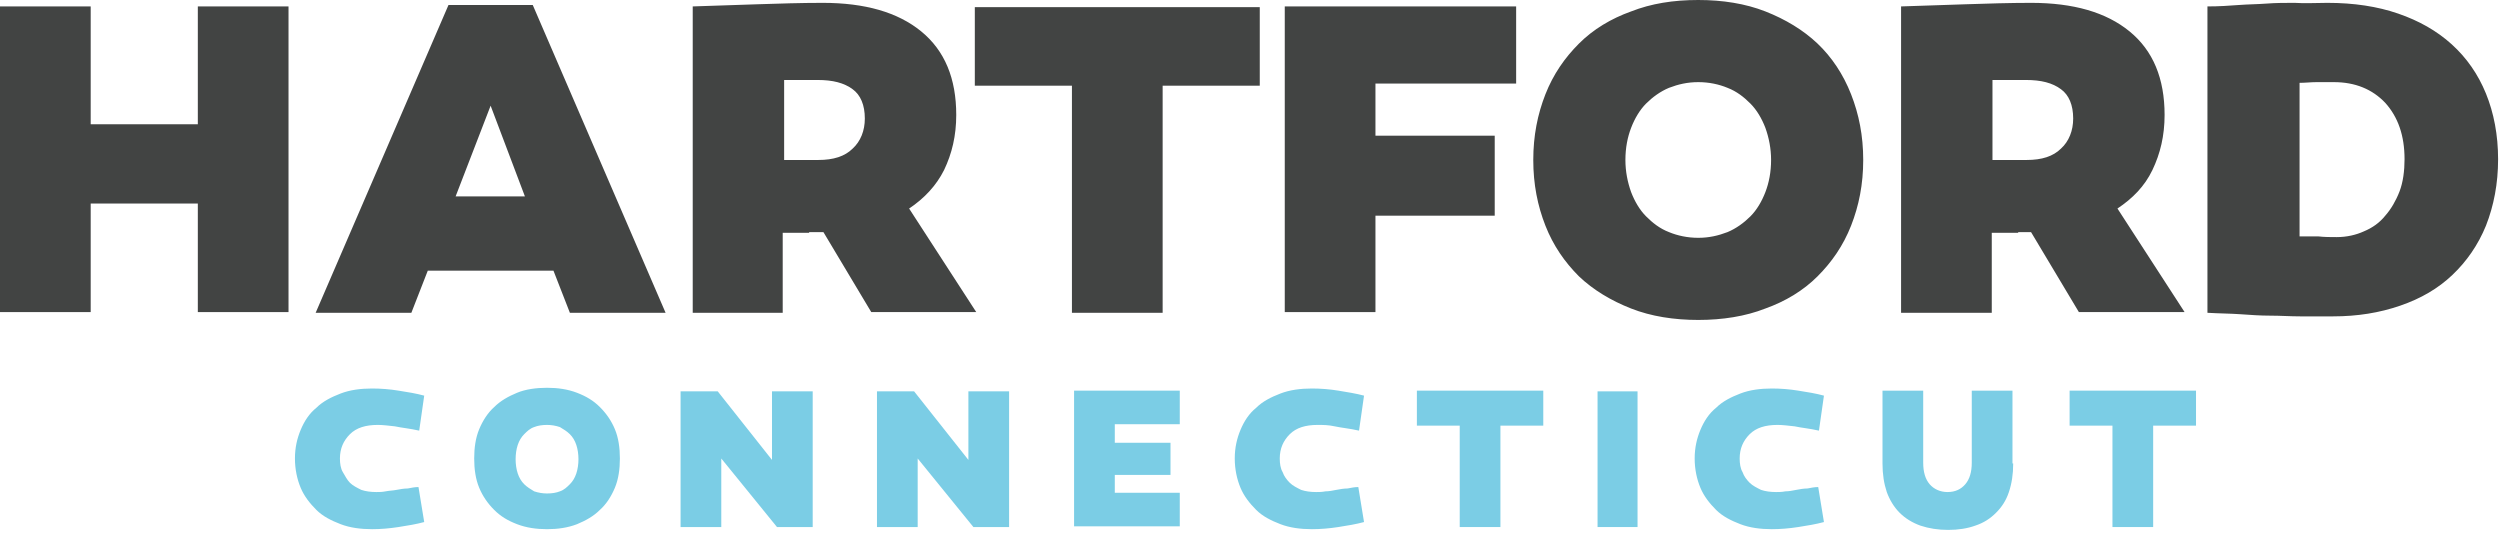
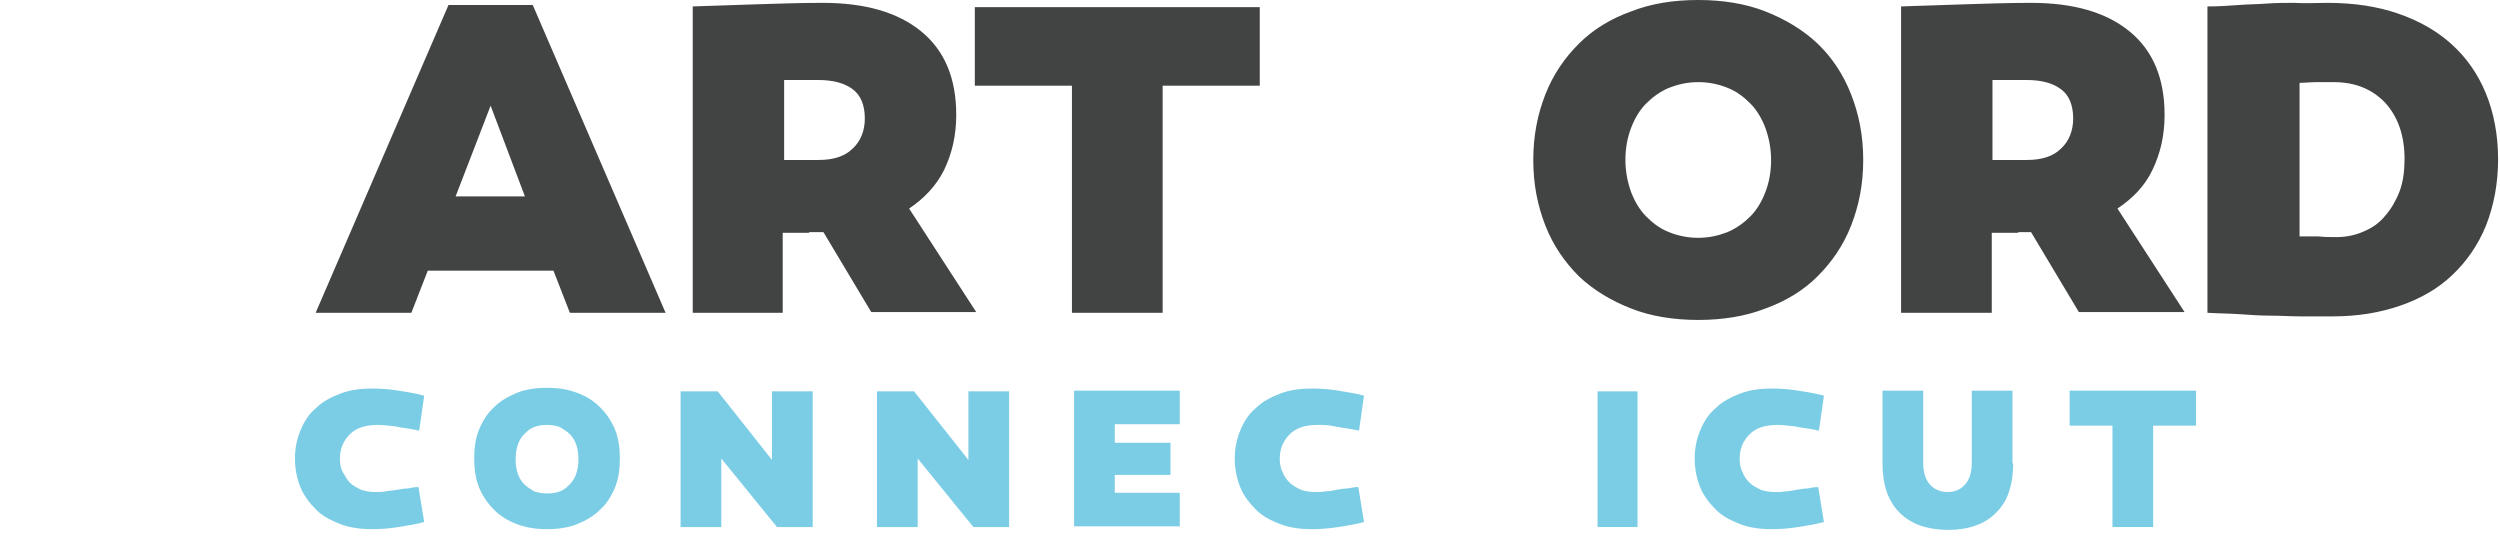
<svg xmlns="http://www.w3.org/2000/svg" width="177" height="38" viewBox="0 0 177 38">
  <g fill="none">
-     <polygon fill="#424443" points="14.006 22.146 14.006 14.41 6.421 14.41 6.421 22.096 0 22.096 0 .455 6.421 .455 6.421 8.798 14.006 8.798 14.006 .455 20.427 .455 20.427 22.096 14.006 22.096" />
    <path fill="#424443" d="M29.124 22.146L22.348 22.146 31.753.354 37.719.354 47.124 22.146 40.348 22.146 39.185 19.163 30.287 19.163 29.124 22.146zM32.258 13.904L37.163 13.904 34.736 7.483 32.258 13.904zM57.287 16.483L55.416 16.483 55.416 22.146 49.045 22.146 49.045.455C50.511.404 52.028.354 53.596.303 55.163.253 56.73.202 58.247.202 61.23.202 63.556.86 65.225 2.225 66.893 3.59 67.702 5.562 67.702 8.14 67.702 9.607 67.399 10.871 66.843 12.034 66.287 13.146 65.427 14.056 64.365 14.764L69.118 22.096 61.685 22.096 58.298 16.433 57.287 16.433 57.287 16.483zM57.944 11.326C59.006 11.326 59.815 11.073 60.371 10.517 60.927 10.011 61.23 9.253 61.23 8.393 61.23 7.433 60.927 6.725 60.371 6.32 59.764 5.865 58.955 5.663 57.893 5.663L55.517 5.663 55.517 11.326 57.944 11.326z" />
    <polygon fill="#424443" points="82.315 22.146 75.893 22.146 75.893 6.067 69.017 6.067 69.017 .506 89.191 .506 89.191 6.067 82.315 6.067 82.315 22.146" />
-     <polygon fill="#424443" points="105.826 9.607 105.826 15.27 97.382 15.27 97.382 22.096 90.961 22.096 90.961 .455 107.343 .455 107.343 5.916 97.382 5.916 97.382 9.607" />
    <path fill="#424443" d="M120.236 0C121.955 0 123.573.253 124.989.809 126.404 1.365 127.669 2.124 128.68 3.084 129.691 4.045 130.5 5.258 131.056 6.674 131.612 8.09 131.916 9.607 131.916 11.326 131.916 13.045 131.612 14.562 131.056 15.978 130.5 17.393 129.691 18.556 128.68 19.567 127.669 20.579 126.404 21.337 124.989 21.843 123.573 22.399 121.955 22.652 120.236 22.652 118.517 22.652 116.899 22.399 115.483 21.843 114.067 21.287 112.803 20.528 111.792 19.567 110.781 18.556 109.972 17.393 109.416 15.978 108.86 14.562 108.556 13.045 108.556 11.326 108.556 9.607 108.86 8.09 109.416 6.674 109.972 5.258 110.781 4.096 111.792 3.084 112.803 2.073 114.067 1.315 115.483.809 116.899.253 118.466 0 120.236 0zM120.236 16.837C120.994 16.837 121.652 16.685 122.309 16.433 122.916 16.18 123.472 15.775 123.927 15.32 124.382 14.865 124.736 14.258 124.989 13.601 125.242 12.944 125.393 12.185 125.393 11.326 125.393 10.517 125.242 9.758 124.989 9.051 124.736 8.393 124.382 7.787 123.927 7.331 123.472 6.876 122.966 6.472 122.309 6.219 121.702 5.966 120.994 5.815 120.236 5.815 119.478 5.815 118.82 5.966 118.163 6.219 117.556 6.472 117 6.876 116.545 7.331 116.09 7.787 115.736 8.393 115.483 9.051 115.23 9.708 115.079 10.466 115.079 11.326 115.079 12.135 115.23 12.893 115.483 13.601 115.736 14.258 116.09 14.865 116.545 15.32 117 15.775 117.506 16.18 118.163 16.433 118.77 16.685 119.478 16.837 120.236 16.837zM142.888 16.483L141.017 16.483 141.017 22.146 134.596 22.146 134.596.455C136.062.404 137.579.354 139.146.303 140.713.253 142.281.202 143.798.202 146.781.202 149.107.86 150.775 2.225 152.444 3.59 153.253 5.562 153.253 8.14 153.253 9.607 152.949 10.871 152.393 12.034 151.837 13.197 150.978 14.056 149.916 14.764L154.669 22.096 147.185 22.096 143.798 16.433 142.888 16.433 142.888 16.483zM143.494 11.326C144.556 11.326 145.365 11.073 145.921 10.517 146.478 10.011 146.781 9.253 146.781 8.393 146.781 7.433 146.478 6.725 145.921 6.32 145.315 5.865 144.506 5.663 143.444 5.663L141.067 5.663 141.067 11.326 143.494 11.326zM164.781.202C166.652.202 168.32.455 169.787.961 171.253 1.466 172.517 2.174 173.579 3.135 174.64 4.096 175.449 5.258 176.006 6.624 176.562 7.989 176.865 9.556 176.865 11.275 176.865 12.994 176.562 14.562 176.006 15.978 175.449 17.343 174.64 18.506 173.629 19.466 172.618 20.427 171.404 21.135 169.938 21.64 168.472 22.146 166.904 22.399 165.185 22.399 164.376 22.399 163.567 22.399 162.86 22.399 162.152 22.399 161.444 22.348 160.736 22.348 160.028 22.348 159.32 22.298 158.612 22.247 157.904 22.197 157.146 22.197 156.287 22.146L156.287.455C157.096.455 157.854.404 158.511.354 159.169.303 159.826.303 160.483.253 161.14.202 161.798.202 162.455.202 163.213.253 163.972.202 164.781.202zM165.438 16.787C166.146 16.787 166.803 16.635 167.36 16.382 167.966 16.129 168.472 15.775 168.876 15.27 169.281 14.815 169.635 14.208 169.888 13.551 170.14 12.893 170.242 12.084 170.242 11.275 170.242 9.607 169.787 8.292 168.876 7.281 167.966 6.32 166.753 5.815 165.236 5.815 164.831 5.815 164.427 5.815 164.022 5.815 163.618 5.815 163.213 5.865 162.809 5.865L162.809 16.736C163.213 16.736 163.669 16.736 164.124 16.736 164.579 16.787 164.983 16.787 165.438 16.787z" />
    <path fill="#7BCDE5" d="M29.68 30.489C29.022 30.337 28.416 30.287 27.961 30.185 27.506 30.135 27.101 30.084 26.747 30.084 25.888 30.084 25.23 30.287 24.775 30.742 24.32 31.197 24.067 31.753 24.067 32.461 24.067 32.815 24.118 33.169 24.27 33.421 24.421 33.674 24.573 33.978 24.775 34.18 24.978 34.382 25.281 34.534 25.584 34.685 25.888 34.787 26.242 34.837 26.646 34.837 26.848 34.837 27.051 34.837 27.303 34.787 27.556 34.736 27.809 34.736 28.062 34.685 28.315 34.635 28.618 34.584 28.871 34.584 29.124 34.534 29.376 34.483 29.629 34.483L30.034 36.961C29.478 37.112 28.871 37.213 28.213 37.315 27.556 37.416 26.949 37.466 26.343 37.466 25.534 37.466 24.775 37.365 24.118 37.112 23.461 36.86 22.854 36.556 22.399 36.101 21.944 35.646 21.539 35.14 21.287 34.534 21.034 33.927 20.882 33.219 20.882 32.461 20.882 31.702 21.034 31.045 21.287 30.438 21.539 29.831 21.893 29.275 22.399 28.871 22.854 28.416 23.461 28.112 24.118 27.86 24.775 27.607 25.534 27.506 26.343 27.506 26.949 27.506 27.607 27.556 28.213 27.657 28.871 27.758 29.478 27.86 30.034 28.011L29.68 30.489zM38.73 27.455C39.489 27.455 40.197 27.556 40.854 27.809 41.511 28.062 42.017 28.365 42.472 28.82 42.927 29.275 43.281 29.781 43.534 30.388 43.787 30.994 43.888 31.702 43.888 32.461 43.888 33.219 43.787 33.927 43.534 34.534 43.281 35.14 42.927 35.697 42.472 36.101 42.017 36.556 41.461 36.86 40.854 37.112 40.197 37.365 39.489 37.466 38.73 37.466 37.972 37.466 37.264 37.365 36.607 37.112 35.949 36.86 35.444 36.556 34.989 36.101 34.534 35.646 34.18 35.14 33.927 34.534 33.674 33.927 33.573 33.219 33.573 32.461 33.573 31.702 33.674 30.994 33.927 30.388 34.18 29.781 34.534 29.225 34.989 28.82 35.444 28.365 36 28.062 36.607 27.809 37.213 27.556 37.972 27.455 38.73 27.455zM38.73 34.938C39.084 34.938 39.388 34.888 39.64 34.787 39.944 34.685 40.146 34.483 40.348 34.281 40.551 34.079 40.702 33.826 40.803 33.522 40.904 33.219 40.955 32.865 40.955 32.511 40.955 32.157 40.904 31.803 40.803 31.5 40.702 31.197 40.551 30.944 40.348 30.742 40.146 30.539 39.893 30.388 39.64 30.236 39.337 30.135 39.034 30.084 38.73 30.084 38.376 30.084 38.073 30.135 37.82 30.236 37.517 30.337 37.315 30.539 37.112 30.742 36.91 30.944 36.758 31.197 36.657 31.5 36.556 31.803 36.506 32.157 36.506 32.511 36.506 32.865 36.556 33.219 36.657 33.522 36.758 33.826 36.91 34.079 37.112 34.281 37.315 34.483 37.567 34.635 37.82 34.787 38.124 34.888 38.427 34.938 38.73 34.938z" />
    <polygon fill="#7BCDE5" points="57.539 37.315 55.011 37.315 51.067 32.461 51.067 37.315 48.185 37.315 48.185 27.708 50.815 27.708 54.657 32.562 54.657 27.708 57.539 27.708" />
    <polygon fill="#7BCDE5" points="71.444 37.315 68.916 37.315 64.972 32.461 64.972 37.315 62.09 37.315 62.09 27.708 64.719 27.708 68.562 32.562 68.562 27.708 71.444 27.708 71.444 37.315" />
    <polygon fill="#7BCDE5" points="82.871 31.348 82.871 33.624 78.927 33.624 78.927 34.888 83.528 34.888 83.528 37.264 76.045 37.264 76.045 27.657 83.528 27.657 83.528 30.034 78.927 30.034 78.927 31.348" />
    <path fill="#7BCDE5" d="M96.219,30.489 C95.562,30.337 94.955,30.287 94.5,30.185 C94.045,30.084 93.64,30.084 93.287,30.084 C92.427,30.084 91.77,30.287 91.315,30.742 C90.86,31.197 90.607,31.753 90.607,32.461 C90.607,32.815 90.657,33.169 90.809,33.421 C90.91,33.725 91.112,33.978 91.315,34.18 C91.517,34.382 91.82,34.534 92.124,34.685 C92.427,34.787 92.781,34.837 93.185,34.837 C93.388,34.837 93.59,34.837 93.843,34.787 C94.096,34.787 94.348,34.736 94.601,34.685 C94.854,34.635 95.157,34.584 95.41,34.584 C95.663,34.534 95.916,34.483 96.169,34.483 L96.573,36.961 C96.017,37.112 95.41,37.213 94.753,37.315 C94.096,37.416 93.489,37.466 92.882,37.466 C92.073,37.466 91.315,37.365 90.657,37.112 C90,36.86 89.393,36.556 88.938,36.101 C88.483,35.646 88.079,35.14 87.826,34.534 C87.573,33.927 87.421,33.219 87.421,32.461 C87.421,31.702 87.573,31.045 87.826,30.438 C88.079,29.831 88.433,29.275 88.938,28.871 C89.393,28.416 90,28.112 90.657,27.86 C91.315,27.607 92.073,27.506 92.882,27.506 C93.489,27.506 94.146,27.556 94.753,27.657 C95.36,27.758 96.017,27.86 96.573,28.011 L96.219,30.489 Z" />
-     <polygon fill="#7BCDE5" points="106.18 37.315 103.348 37.315 103.348 30.135 100.315 30.135 100.315 27.657 109.264 27.657 109.264 30.135 106.23 30.135 106.23 37.315" />
    <polygon fill="#7BCDE5" points="115.938 37.315 113.107 37.315 113.107 27.708 115.938 27.708" />
    <path fill="#7BCDE5" d="M128.781 30.489C128.124 30.337 127.517 30.287 127.062 30.185 126.607 30.135 126.202 30.084 125.848 30.084 124.989 30.084 124.331 30.287 123.876 30.742 123.421 31.197 123.169 31.753 123.169 32.461 123.169 32.815 123.219 33.169 123.371 33.421 123.472 33.725 123.674 33.978 123.876 34.18 124.079 34.382 124.382 34.534 124.685 34.685 124.989 34.787 125.343 34.837 125.747 34.837 125.949 34.837 126.152 34.837 126.404 34.787 126.657 34.787 126.91 34.736 127.163 34.685 127.416 34.635 127.719 34.584 127.972 34.584 128.225 34.534 128.478 34.483 128.73 34.483L129.135 36.961C128.579 37.112 127.972 37.213 127.315 37.315 126.657 37.416 126.051 37.466 125.444 37.466 124.635 37.466 123.876 37.365 123.219 37.112 122.562 36.86 121.955 36.556 121.5 36.101 121.045 35.646 120.64 35.14 120.388 34.534 120.135 33.927 119.983 33.219 119.983 32.461 119.983 31.702 120.135 31.045 120.388 30.438 120.64 29.831 120.994 29.275 121.5 28.871 121.955 28.416 122.562 28.112 123.219 27.86 123.876 27.607 124.635 27.506 125.444 27.506 126.051 27.506 126.708 27.556 127.315 27.657 127.972 27.758 128.579 27.86 129.135 28.011L128.781 30.489zM142.534 32.815C142.534 33.573 142.433 34.23 142.23 34.837 142.028 35.444 141.725 35.899 141.32 36.303 140.916 36.708 140.461 37.011 139.854 37.213 139.298 37.416 138.64 37.517 137.933 37.517 137.225 37.517 136.567 37.416 135.961 37.213 135.404 37.011 134.899 36.708 134.494 36.303 134.09 35.899 133.787 35.393 133.584 34.837 133.382 34.23 133.281 33.573 133.281 32.815L133.281 27.657 136.163 27.657 136.163 32.764C136.163 33.421 136.315 33.927 136.618 34.281 136.921 34.635 137.376 34.837 137.882 34.837 138.438 34.837 138.843 34.635 139.146 34.281 139.449 33.927 139.601 33.421 139.601 32.764L139.601 27.657 142.483 27.657 142.483 32.815 142.534 32.815z" />
    <polygon fill="#7BCDE5" points="152.393 37.315 149.562 37.315 149.562 30.135 146.528 30.135 146.528 27.657 155.478 27.657 155.478 30.135 152.444 30.135 152.444 37.315" />
  </g>
</svg>